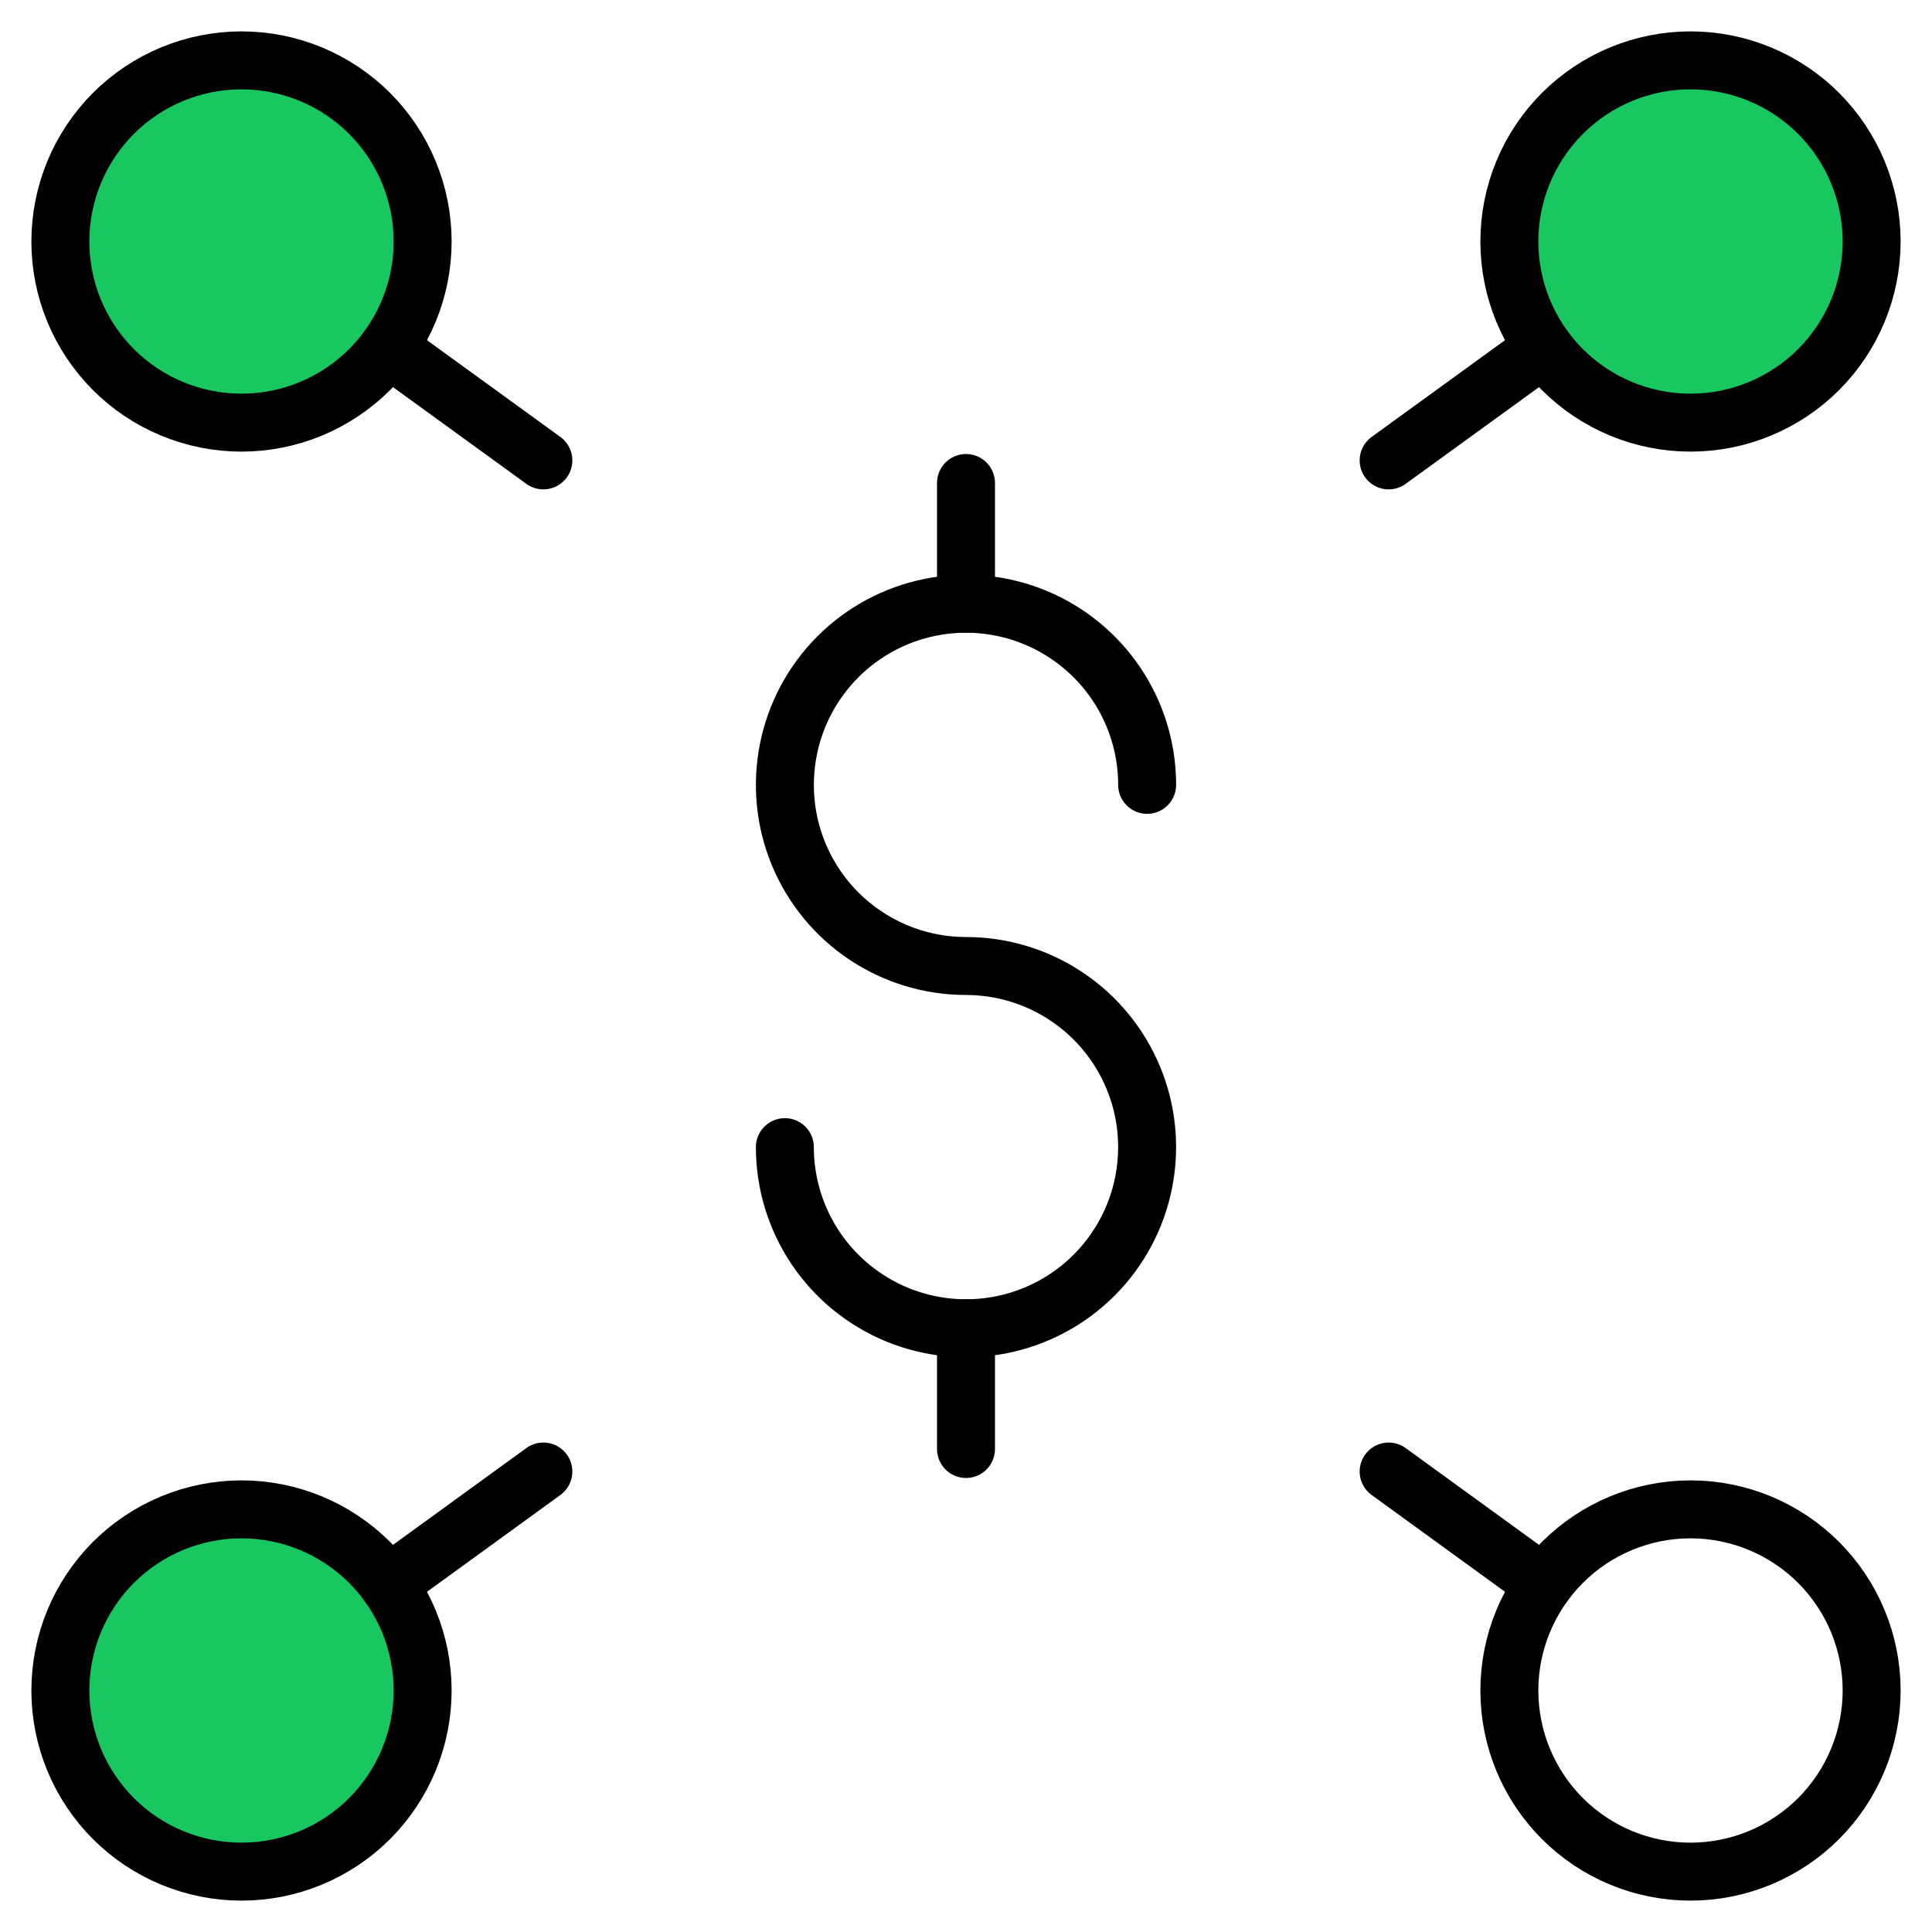
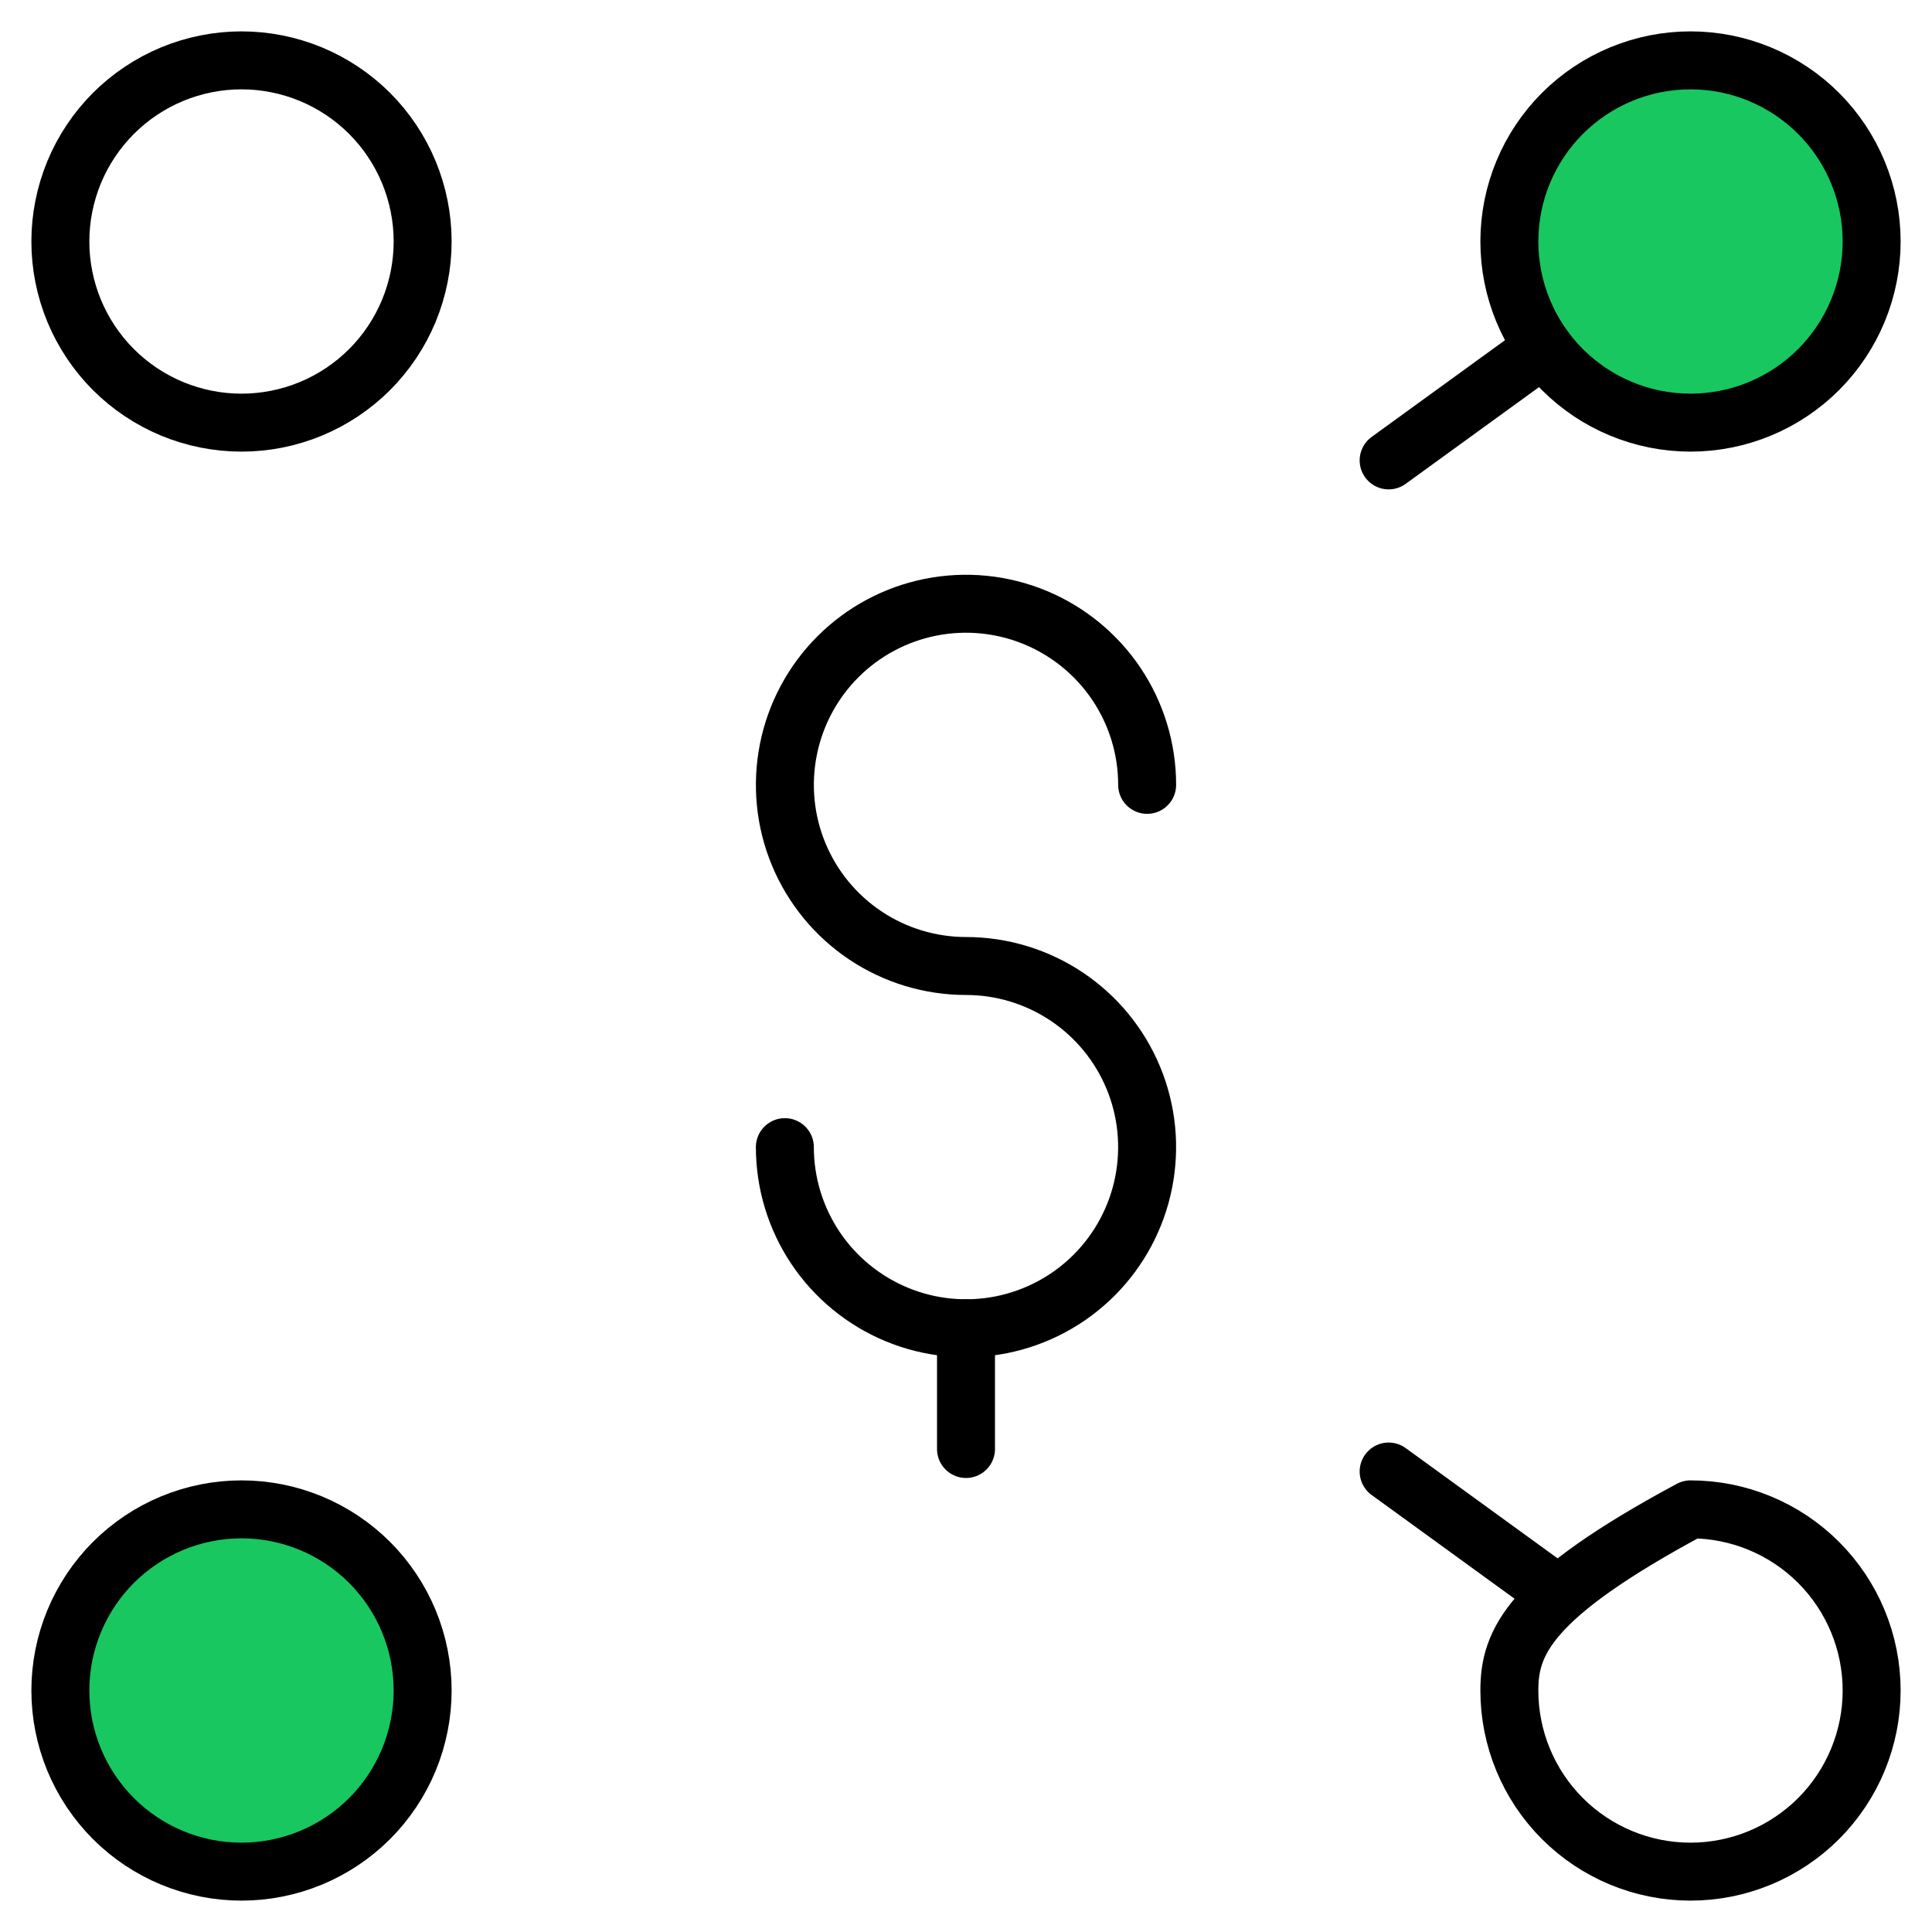
<svg xmlns="http://www.w3.org/2000/svg" width="50" height="50" viewBox="0 0 50 50" fill="none">
  <g clip-path="url(#clip0_57_26)">
-     <circle cx="6.122" cy="6.122" r="5.102" fill="#18C760" />
    <circle cx="6.122" cy="43.878" r="5.102" fill="#18C760" />
    <circle cx="43.367" cy="6.633" r="4.592" fill="#18C760" />
    <path d="M1.562 6.25C1.562 6.866 1.684 7.475 1.919 8.044C2.155 8.613 2.5 9.129 2.935 9.565C3.371 10 3.887 10.345 4.456 10.581C5.025 10.816 5.634 10.938 6.25 10.938C6.866 10.938 7.475 10.816 8.044 10.581C8.613 10.345 9.129 10 9.565 9.565C10 9.129 10.345 8.613 10.581 8.044C10.816 7.475 10.938 6.866 10.938 6.25C10.938 5.634 10.816 5.025 10.581 4.456C10.345 3.887 10 3.371 9.565 2.935C9.129 2.5 8.613 2.155 8.044 1.919C7.475 1.684 6.866 1.562 6.25 1.562C5.634 1.562 5.025 1.684 4.456 1.919C3.887 2.155 3.371 2.5 2.935 2.935C2.5 3.371 2.155 3.887 1.919 4.456C1.684 5.025 1.562 5.634 1.562 6.25Z" stroke="black" stroke-width="1.5" stroke-linecap="round" stroke-linejoin="round" />
-     <path d="M10.046 9.002L14.062 11.915" stroke="black" stroke-width="1.5" stroke-linecap="round" stroke-linejoin="round" />
    <path d="M1.562 43.75C1.562 44.366 1.684 44.975 1.919 45.544C2.155 46.112 2.5 46.629 2.935 47.065C3.371 47.5 3.887 47.845 4.456 48.081C5.025 48.316 5.634 48.438 6.25 48.438C6.866 48.438 7.475 48.316 8.044 48.081C8.613 47.845 9.129 47.5 9.565 47.065C10 46.629 10.345 46.112 10.581 45.544C10.816 44.975 10.938 44.366 10.938 43.75C10.938 43.134 10.816 42.525 10.581 41.956C10.345 41.388 10 40.871 9.565 40.435C9.129 40 8.613 39.655 8.044 39.419C7.475 39.184 6.866 39.062 6.25 39.062C5.634 39.062 5.025 39.184 4.456 39.419C3.887 39.655 3.371 40 2.935 40.435C2.5 40.871 2.155 41.388 1.919 41.956C1.684 42.525 1.562 43.134 1.562 43.75Z" stroke="black" stroke-width="1.5" stroke-linecap="round" stroke-linejoin="round" />
-     <path d="M10.046 40.998L14.062 38.083" stroke="black" stroke-width="1.5" stroke-linecap="round" stroke-linejoin="round" />
    <path d="M39.062 6.25C39.062 7.493 39.556 8.685 40.435 9.565C41.315 10.444 42.507 10.938 43.75 10.938C44.993 10.938 46.185 10.444 47.065 9.565C47.944 8.685 48.438 7.493 48.438 6.25C48.438 5.007 47.944 3.815 47.065 2.935C46.185 2.056 44.993 1.562 43.75 1.562C42.507 1.562 41.315 2.056 40.435 2.935C39.556 3.815 39.062 5.007 39.062 6.25Z" stroke="black" stroke-width="1.5" stroke-linecap="round" stroke-linejoin="round" />
    <path d="M39.954 9.002L35.938 11.915" stroke="black" stroke-width="1.5" stroke-linecap="round" stroke-linejoin="round" />
-     <path d="M39.062 43.75C39.062 44.993 39.556 46.185 40.435 47.065C41.315 47.944 42.507 48.438 43.75 48.438C44.993 48.438 46.185 47.944 47.065 47.065C47.944 46.185 48.438 44.993 48.438 43.75C48.438 42.507 47.944 41.315 47.065 40.435C46.185 39.556 44.993 39.062 43.75 39.062C42.507 39.062 41.315 39.556 40.435 40.435C39.556 41.315 39.062 42.507 39.062 43.75Z" stroke="black" stroke-width="1.5" stroke-linecap="round" stroke-linejoin="round" />
+     <path d="M39.062 43.75C39.062 44.993 39.556 46.185 40.435 47.065C41.315 47.944 42.507 48.438 43.75 48.438C44.993 48.438 46.185 47.944 47.065 47.065C47.944 46.185 48.438 44.993 48.438 43.75C48.438 42.507 47.944 41.315 47.065 40.435C46.185 39.556 44.993 39.062 43.75 39.062C39.556 41.315 39.062 42.507 39.062 43.75Z" stroke="black" stroke-width="1.5" stroke-linecap="round" stroke-linejoin="round" />
    <path d="M39.954 40.998L35.938 38.083" stroke="black" stroke-width="1.5" stroke-linecap="round" stroke-linejoin="round" />
    <path d="M20.312 29.688C20.312 30.615 20.587 31.521 21.102 32.292C21.618 33.063 22.35 33.663 23.206 34.018C24.063 34.373 25.005 34.466 25.915 34.285C26.824 34.104 27.659 33.658 28.315 33.002C28.97 32.346 29.417 31.511 29.597 30.602C29.778 29.693 29.686 28.75 29.331 27.894C28.976 27.037 28.375 26.305 27.604 25.79C26.833 25.275 25.927 25 25 25C24.073 25 23.167 24.725 22.396 24.21C21.625 23.695 21.024 22.963 20.669 22.106C20.314 21.25 20.222 20.307 20.403 19.398C20.583 18.489 21.03 17.654 21.685 16.998C22.341 16.342 23.176 15.896 24.085 15.715C24.995 15.534 25.937 15.627 26.794 15.982C27.65 16.337 28.382 16.937 28.898 17.708C29.413 18.479 29.688 19.385 29.688 20.312" stroke="black" stroke-width="1.5" stroke-linecap="round" stroke-linejoin="round" />
-     <path d="M25 12.5V15.625" stroke="black" stroke-width="1.5" stroke-linecap="round" stroke-linejoin="round" />
    <path d="M25 34.375V37.5" stroke="black" stroke-width="1.5" stroke-linecap="round" stroke-linejoin="round" />
  </g>
  <defs>
    <clipPath id="clip0_57_26">
      <rect width="50" height="50" fill="white" />
    </clipPath>
  </defs>
</svg>